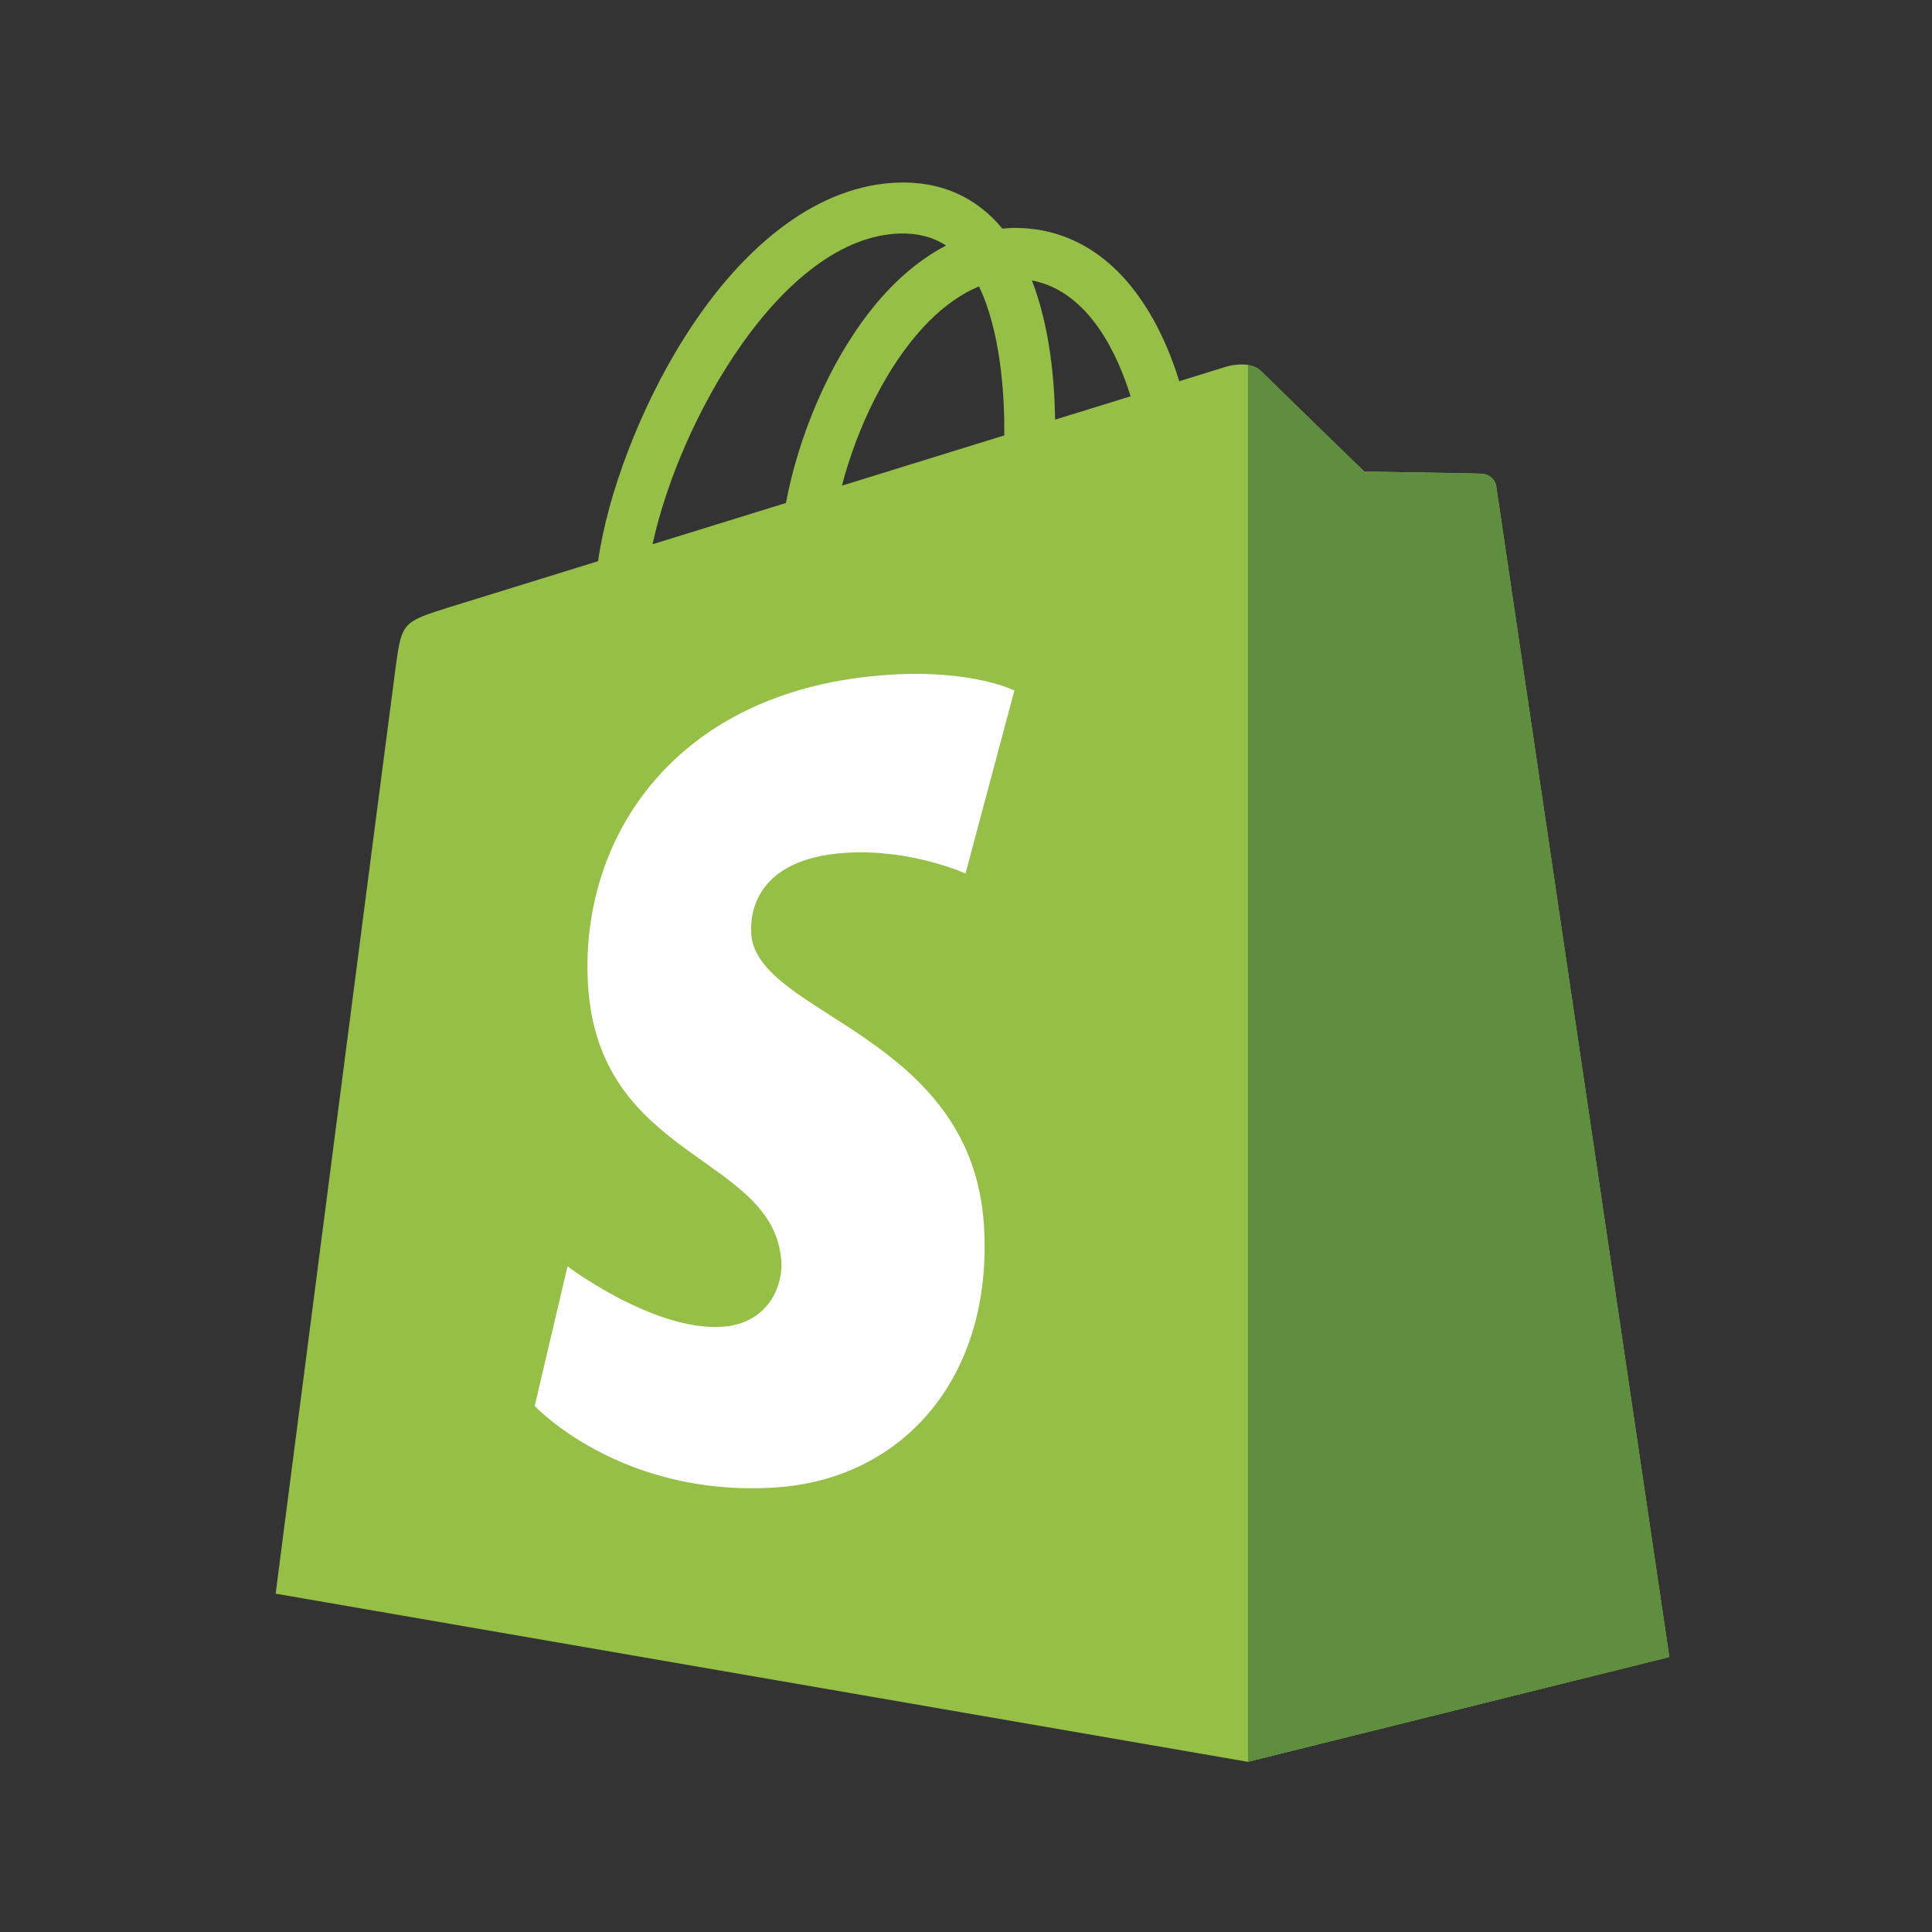
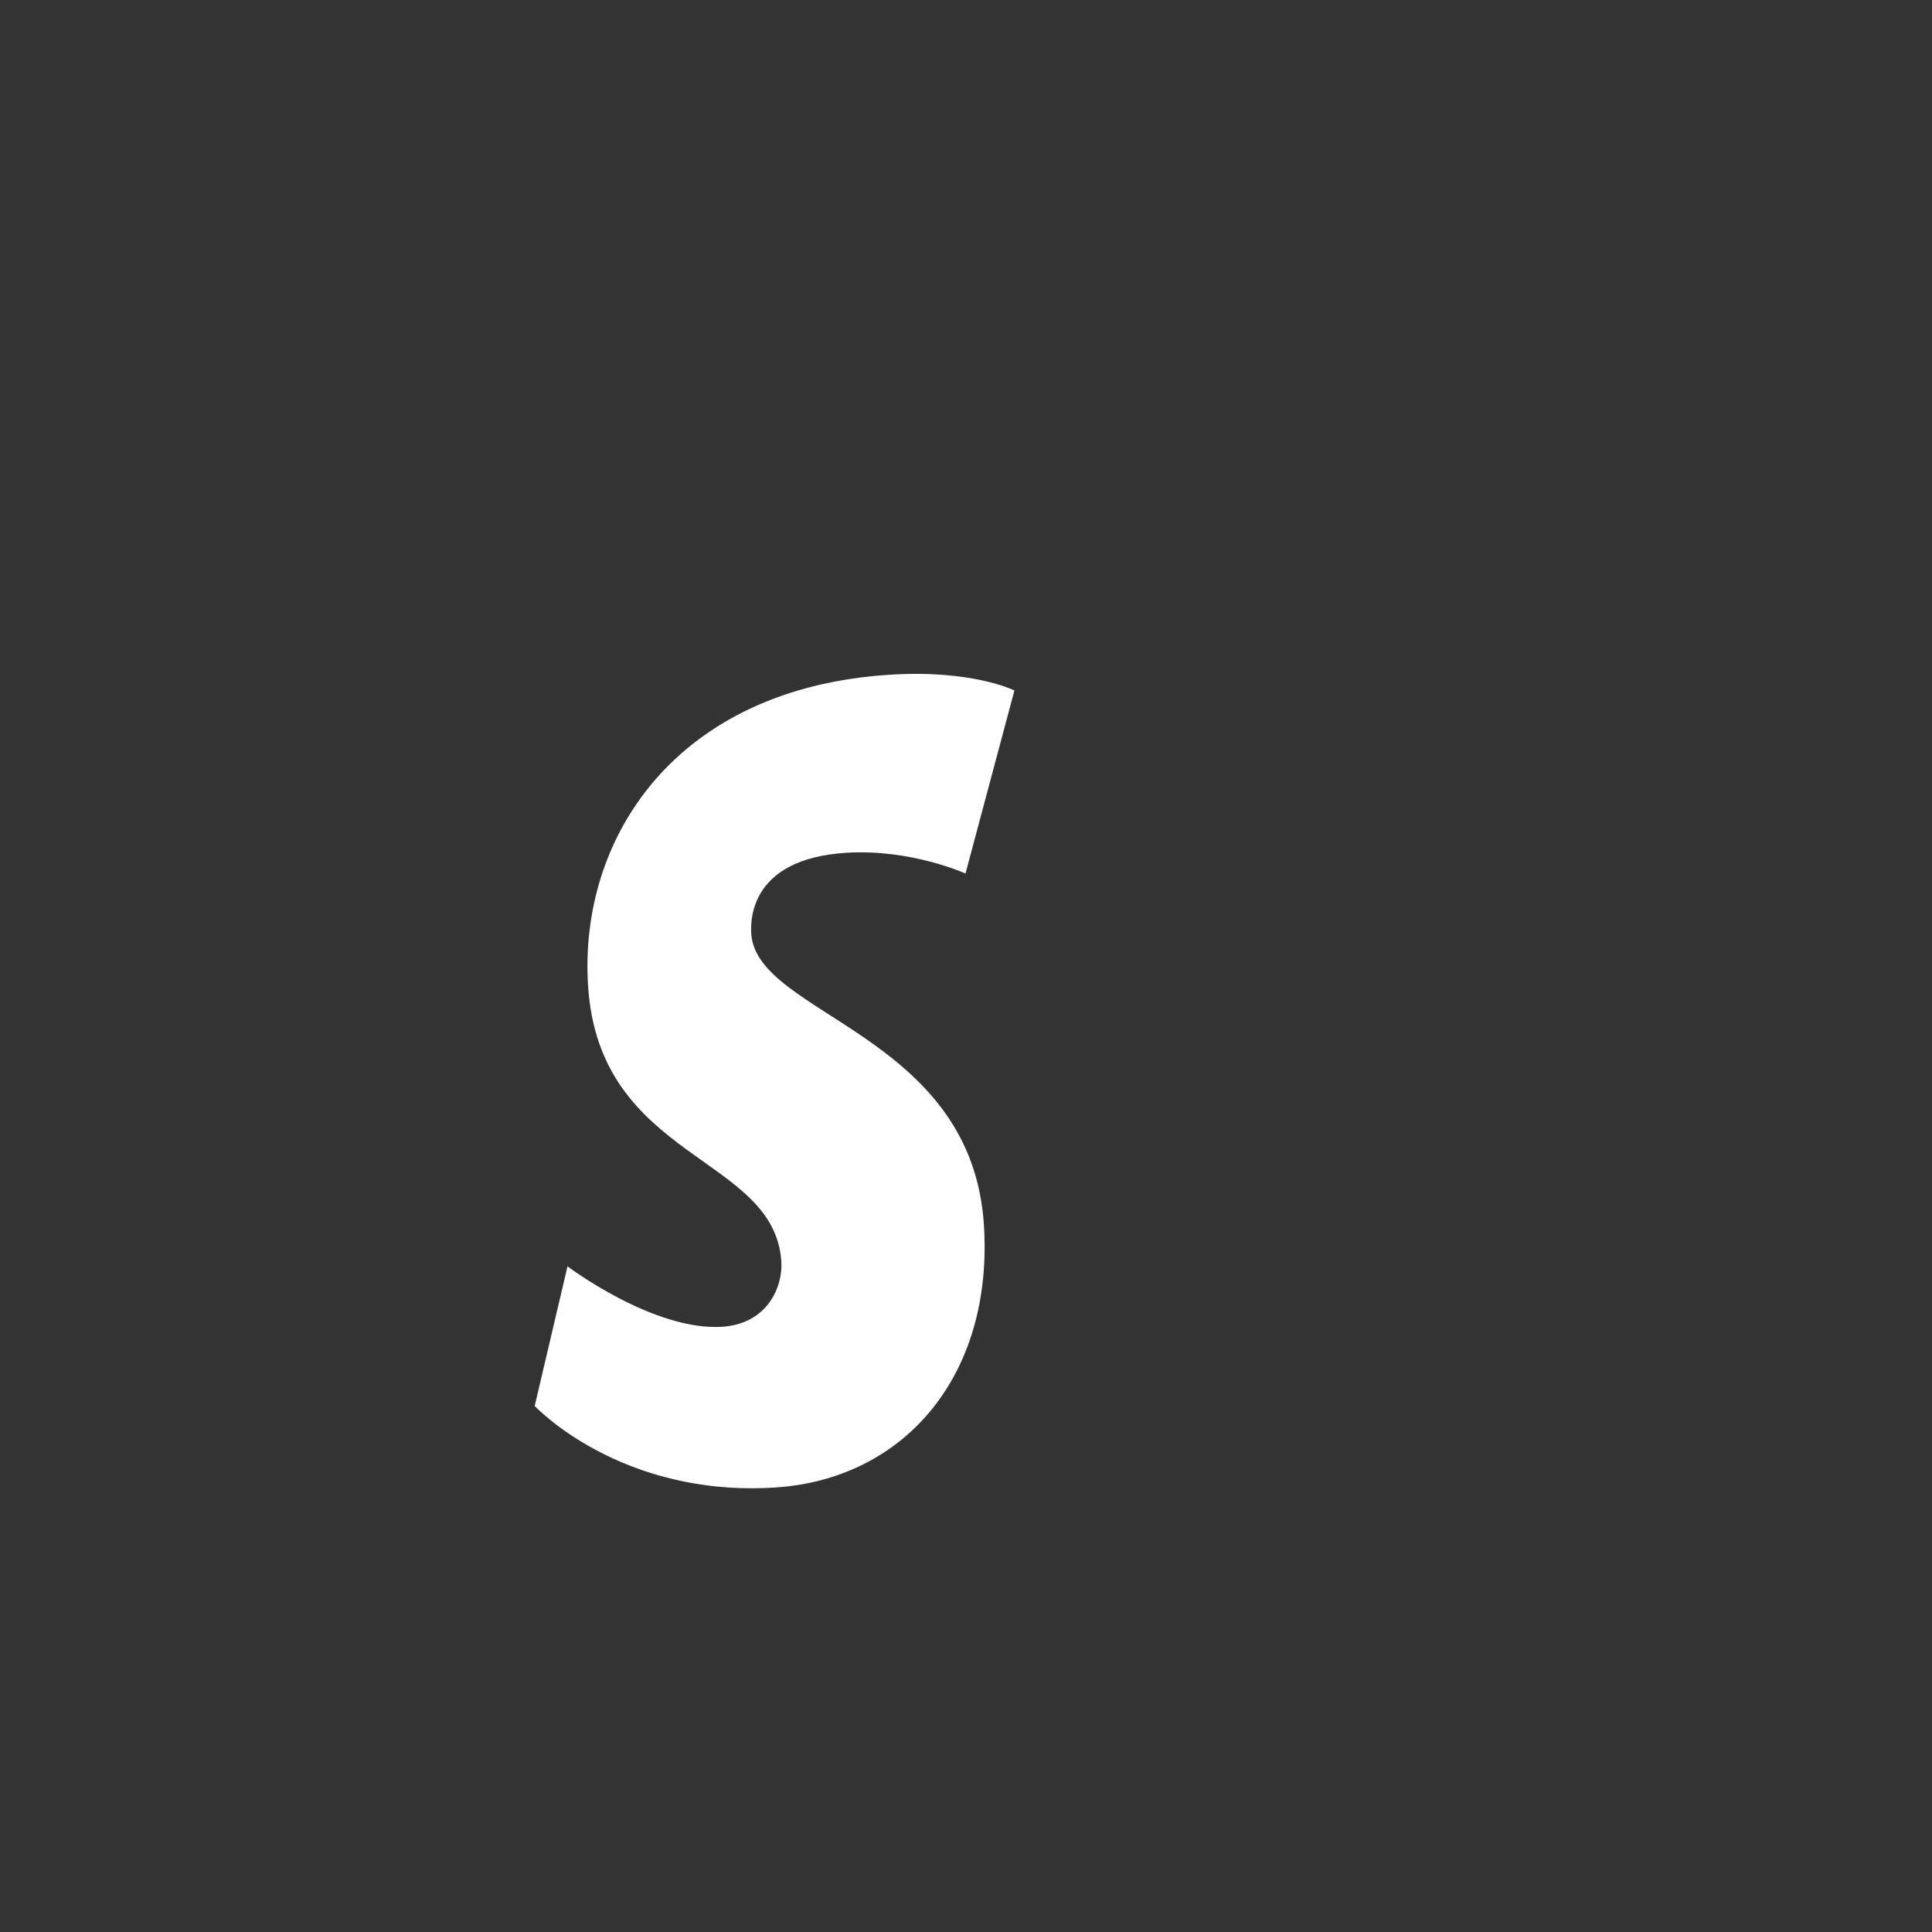
<svg xmlns="http://www.w3.org/2000/svg" width="50" height="50" viewBox="0 0 50 50" fill="none">
  <rect x="0" y="0" width="50" height="50" fill="#333333" stroke="none" />
-   <path d="M38.724 12.594C38.696 12.387 38.515 12.273 38.366 12.26C38.217 12.248 35.307 12.204 35.307 12.204C35.307 12.204 32.874 9.841 32.634 9.6C32.393 9.36 31.924 9.432 31.741 9.487C31.739 9.488 31.284 9.629 30.519 9.866C30.391 9.451 30.203 8.94 29.934 8.428C29.067 6.774 27.799 5.9 26.265 5.898C26.263 5.898 26.262 5.898 26.26 5.898C26.153 5.898 26.048 5.908 25.941 5.917C25.896 5.863 25.851 5.81 25.803 5.757C25.135 5.043 24.279 4.695 23.253 4.725C21.273 4.782 19.301 6.212 17.702 8.752C16.577 10.539 15.721 12.784 15.479 14.523C13.205 15.227 11.615 15.719 11.58 15.73C10.432 16.091 10.396 16.126 10.247 17.208C10.135 18.025 7.133 41.244 7.133 41.244L32.296 45.596L43.202 42.884C43.202 42.884 38.752 12.8 38.724 12.594ZM29.259 10.256C28.68 10.435 28.021 10.639 27.306 10.86C27.292 9.858 27.173 8.463 26.706 7.258C28.208 7.542 28.947 9.242 29.259 10.256ZM25.99 11.268C24.671 11.676 23.232 12.122 21.789 12.569C22.195 11.014 22.965 9.466 23.91 8.452C24.262 8.074 24.754 7.653 25.337 7.413C25.884 8.556 26.004 10.174 25.99 11.268ZM23.292 6.043C23.757 6.033 24.148 6.135 24.483 6.355C23.948 6.633 23.431 7.032 22.945 7.552C21.688 8.902 20.724 10.996 20.34 13.017C19.141 13.387 17.969 13.752 16.889 14.085C17.571 10.904 20.236 6.132 23.292 6.043Z" fill="#95BF47" />
-   <path d="M38.367 12.261C38.218 12.249 35.309 12.205 35.309 12.205C35.309 12.205 32.875 9.842 32.635 9.601C32.545 9.512 32.424 9.465 32.297 9.446L32.298 45.594L43.203 42.884C43.203 42.884 38.754 12.801 38.725 12.595C38.697 12.388 38.515 12.274 38.367 12.261Z" fill="#5E8E3E" />
  <path d="M26.253 17.869L24.987 22.607C24.987 22.607 23.574 21.964 21.899 22.07C19.443 22.225 19.417 23.774 19.442 24.163C19.576 26.282 25.151 26.745 25.464 31.709C25.71 35.615 23.392 38.286 20.053 38.497C16.044 38.75 13.838 36.386 13.838 36.386L14.687 32.773C14.687 32.773 16.909 34.449 18.686 34.337C19.848 34.263 20.263 33.318 20.221 32.651C20.046 29.886 15.506 30.049 15.219 25.507C14.977 21.684 17.488 17.811 23.027 17.462C25.161 17.324 26.253 17.869 26.253 17.869Z" fill="white" />
</svg>